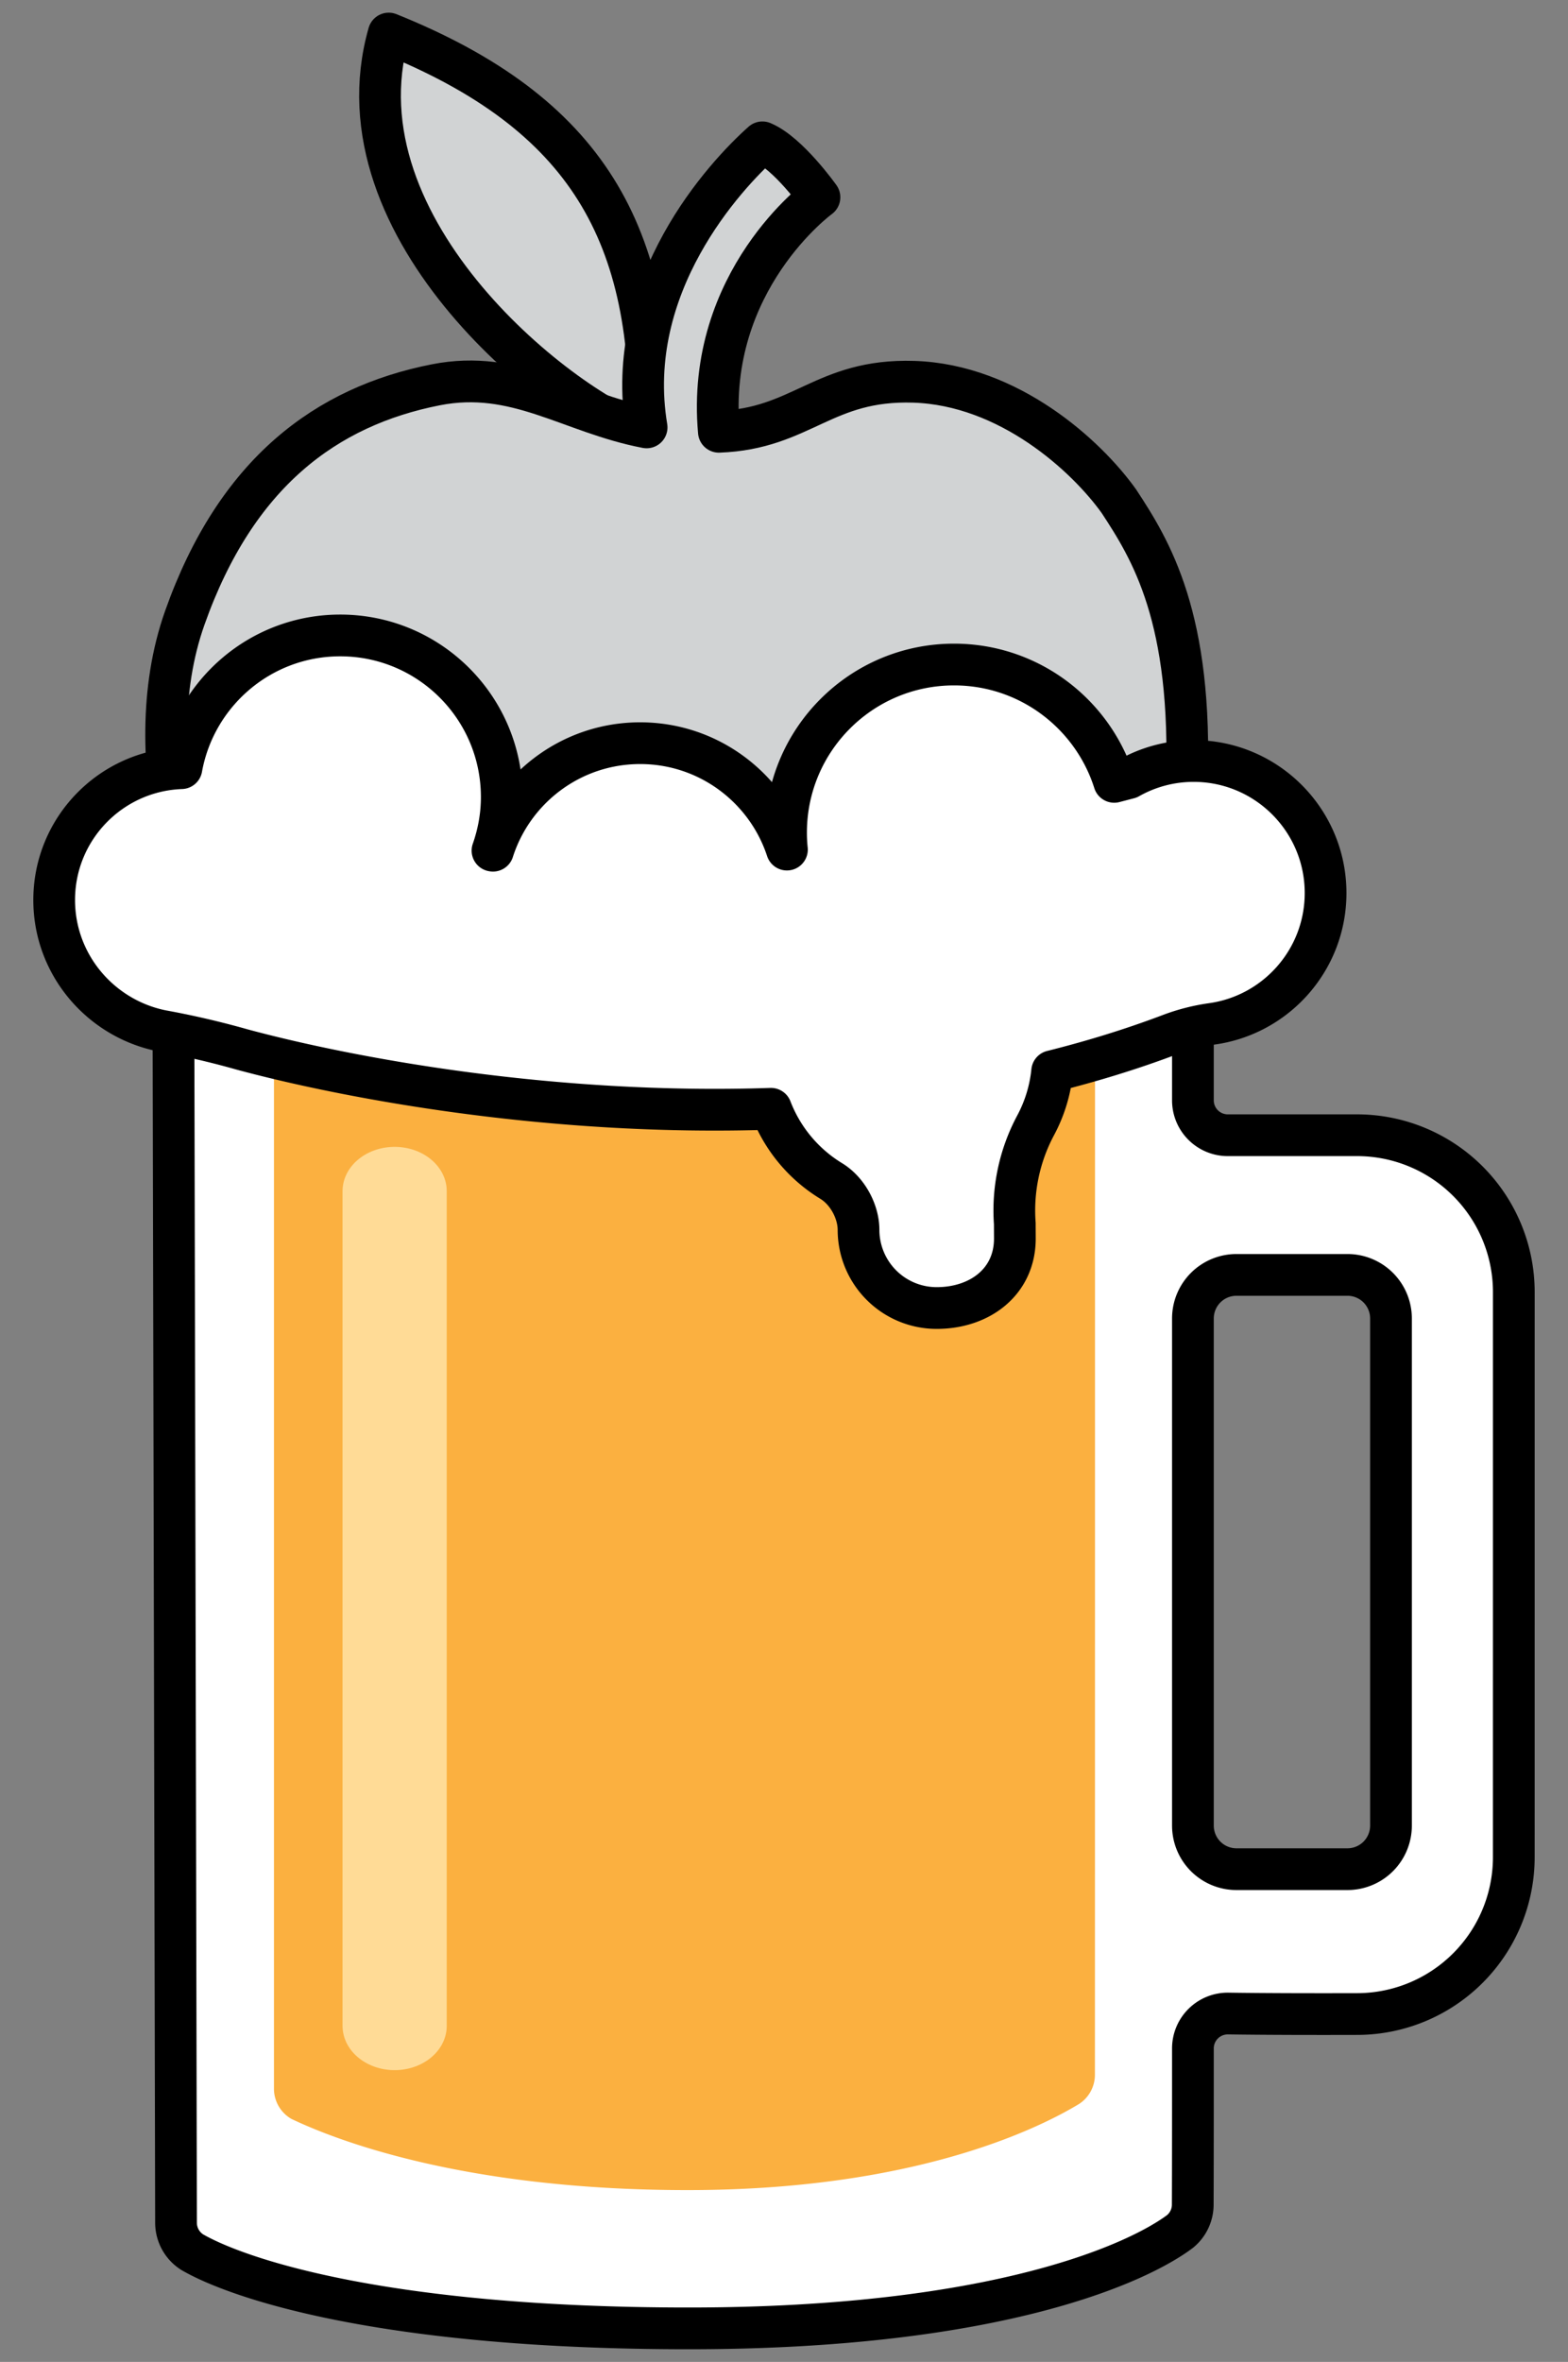
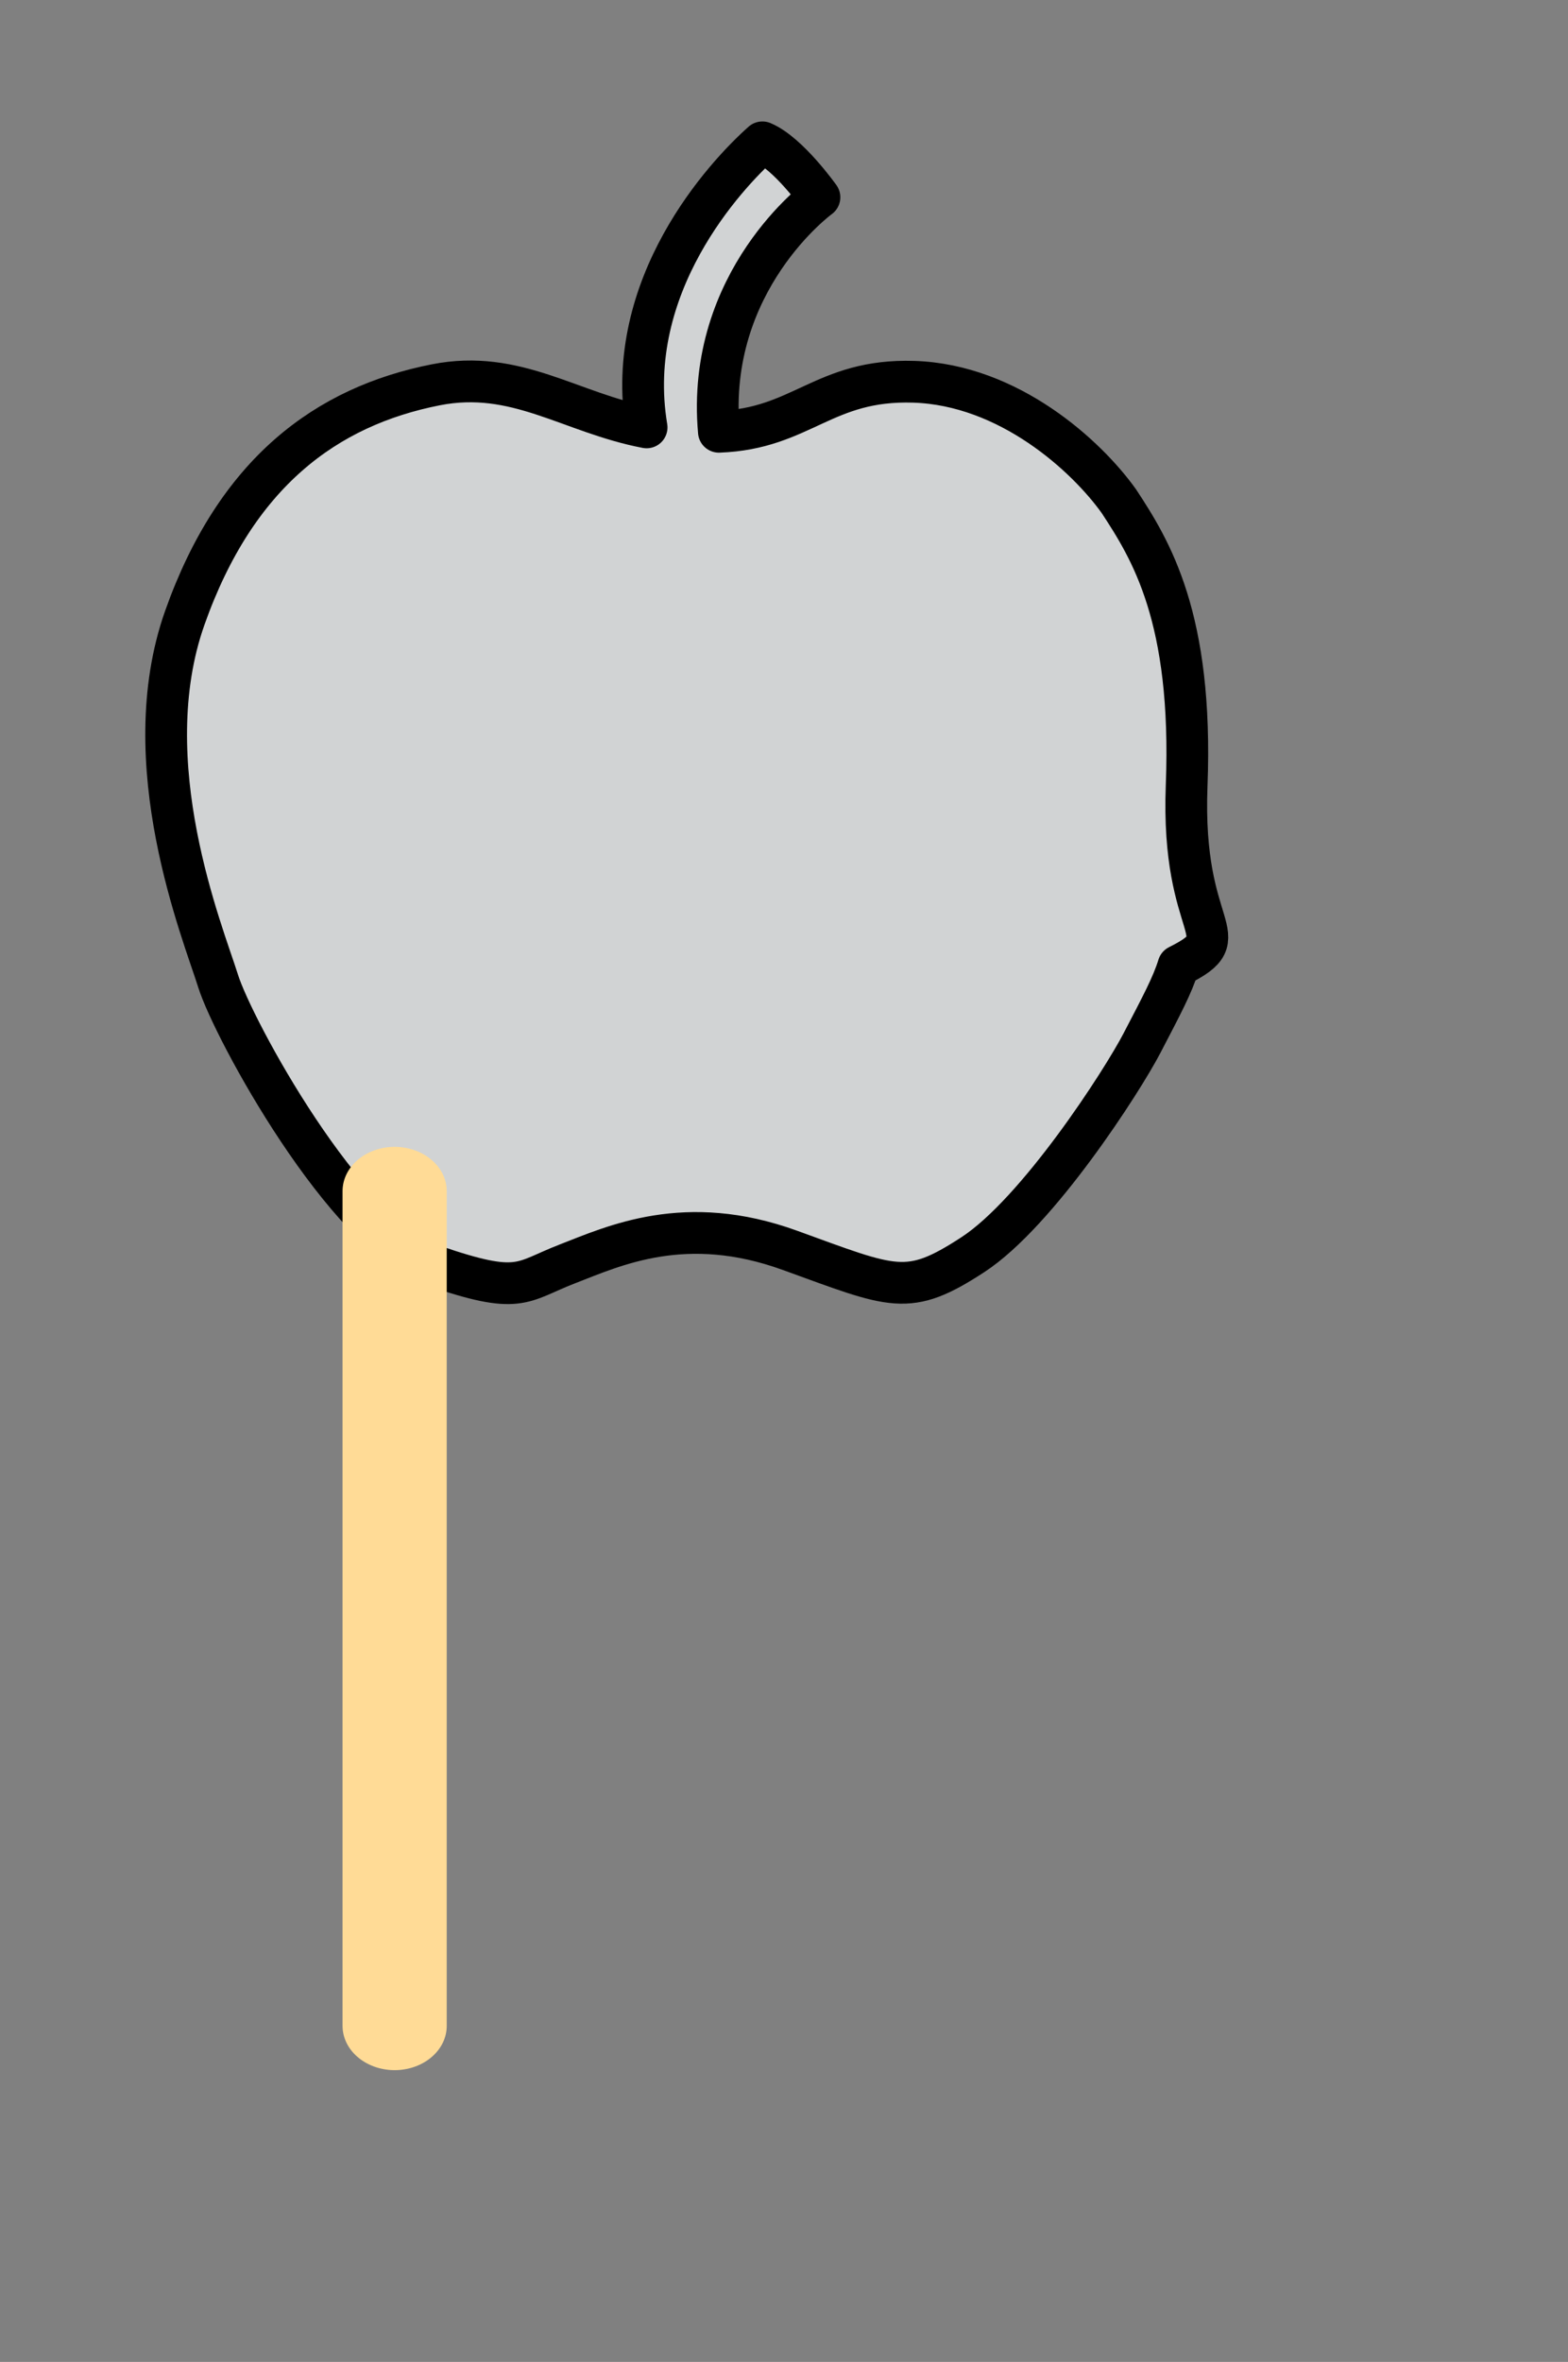
<svg xmlns="http://www.w3.org/2000/svg" clip-rule="evenodd" fill-rule="evenodd" stroke-linejoin="round" viewBox="0 0 180 271">
  <rect x="0" y="0" width="180" height="271" fill="#808080" stroke="none" />
  <g stroke="#000" stroke-width="4.79">
-     <path d="m74.54 50.33c.74-23.487-7.172-37.334-29.917-46.481-6.465 22.614 20.225 43.465 29.917 46.481z" fill="#d1d3d4" />
-     <path d="m136.223 90.134c.74-19.286-4.131-27.07-7.787-32.636-3.709-5.192-12.609-13.352-23.544-13.694-10.341-.324-12.828 5.392-22.368 5.737-1.564-17.372 11.547-26.905 11.547-26.905s-3.585-5.067-6.551-6.305c-4.266 3.791-16.008 16.436-13.291 32.708-8.778-1.678-14.974-6.702-24.195-4.888-12.562 2.472-22.917 10.067-28.819 26.733-5.901 16.667 2.083 36.111 3.819 41.664 1.737 5.558 14.584 29.164 24.653 32.638 10.067 3.475 10.07 1.909 15.452-.173 5.383-2.083 13.54-5.902 25.522-1.561 11.975 4.339 13.537 5.379 21 .519 7.469-4.859 17.188-19.962 19.443-24.303 2.257-4.339 3.473-6.597 4.17-8.853 7.256-3.621.283-3.397.949-20.681z" fill="#d1d3d4" />
-     <path d="m155.714 231.084a18 18 0 0 0 18.064-17.998c.002-18.273.002-46.51.002-64.833a18 18 0 0 0 -18-18h-14.838a4 4 0 0 1 -4-4v-9.43h-117.03l.295 138.213a4.001 4.001 0 0 0 1.85 3.365c5.212 3.018 21.921 8.75 57.004 8.75 35.825 0 51.839-7.674 56.424-11.139a3.979 3.979 0 0 0 1.438-3.062c.019-3.825.019-12.688.019-17.924a3.999 3.999 0 0 1 4.083-3.999c4.401.062 9.674.071 14.689.057zm-18.772-79.806c0-1.326.527-2.598 1.464-3.536a5.004 5.004 0 0 1 3.536-1.464h12.738c1.326 0 2.598.527 3.536 1.464a5.004 5.004 0 0 1 1.464 3.536v58.185a5.004 5.004 0 0 1 -1.464 3.536 5.004 5.004 0 0 1 -3.536 1.464h-12.738a5.004 5.004 0 0 1 -3.536-1.464 5.004 5.004 0 0 1 -1.464-3.536z" fill="#fff" fill-rule="nonzero" />
+     <path d="m136.223 90.134c.74-19.286-4.131-27.07-7.787-32.636-3.709-5.192-12.609-13.352-23.544-13.694-10.341-.324-12.828 5.392-22.368 5.737-1.564-17.372 11.547-26.905 11.547-26.905s-3.585-5.067-6.551-6.305c-4.266 3.791-16.008 16.436-13.291 32.708-8.778-1.678-14.974-6.702-24.195-4.888-12.562 2.472-22.917 10.067-28.819 26.733-5.901 16.667 2.083 36.111 3.819 41.664 1.737 5.558 14.584 29.164 24.653 32.638 10.067 3.475 10.07 1.909 15.452-.173 5.383-2.083 13.54-5.902 25.522-1.561 11.975 4.339 13.537 5.379 21 .519 7.469-4.859 17.188-19.962 19.443-24.303 2.257-4.339 3.473-6.597 4.17-8.853 7.256-3.621.283-3.397.949-20.681" fill="#d1d3d4" />
  </g>
-   <path d="m31.449 115.663v123.986c0 1.431.764 2.753 2.003 3.467 5.061 2.412 19.743 8.169 45.484 8.169 25.912 0 40.158-6.995 44.928-9.878a3.987 3.987 0 0 0 1.827-3.351c.011-16.441.011-122.393.011-122.393z" fill="#fbb040" />
  <path d="m35.521.249v112.816" fill="none" stroke="#ffdb96" stroke-linecap="round" stroke-linejoin="miter" stroke-width="11.96" transform="matrix(1 0 0 .849 9.782 136.452)" />
-   <path d="m98.555 141.106c0-2-1.177-4.388-3.11-5.587a16.734 16.734 0 0 1 -6.942-8.3c-25.591.861-48.949-3.633-60.716-6.806a98.218 98.218 0 0 0 -9.171-2.13c-7.043-1.397-12.396-7.582-12.396-15.018 0-8.185 6.494-14.836 14.608-15.127 1.565-8.657 9.121-15.229 18.229-15.229 10.242 0 18.544 8.304 18.544 18.545 0 2.155-.389 4.218-1.064 6.144l.055.009c2.287-7.153 8.983-12.336 16.896-12.336 7.862 0 14.522 5.122 16.848 12.208a18.673 18.673 0 0 1 -.101-1.947c0-10.652 8.634-19.286 19.284-19.286 8.622 0 15.919 5.659 18.388 13.462l1.681-.438a15.083 15.083 0 0 1 7.432-1.955c8.369 0 15.154 6.785 15.151 15.152 0 7.666-5.691 14.001-13.079 15.012a22.339 22.339 0 0 0 -4.891 1.27c-4.391 1.655-8.881 3.027-13.417 4.159a16.66 16.66 0 0 1 -1.909 6.231 20.723 20.723 0 0 0 -2.38 11.257c-.002.236.007 1.472.007 1.71 0 4.956-4.016 7.972-8.976 7.972a8.971 8.971 0 0 1 -8.971-8.972z" fill="#fff" stroke="#000" stroke-linecap="round" stroke-width="4.79" />
</svg>